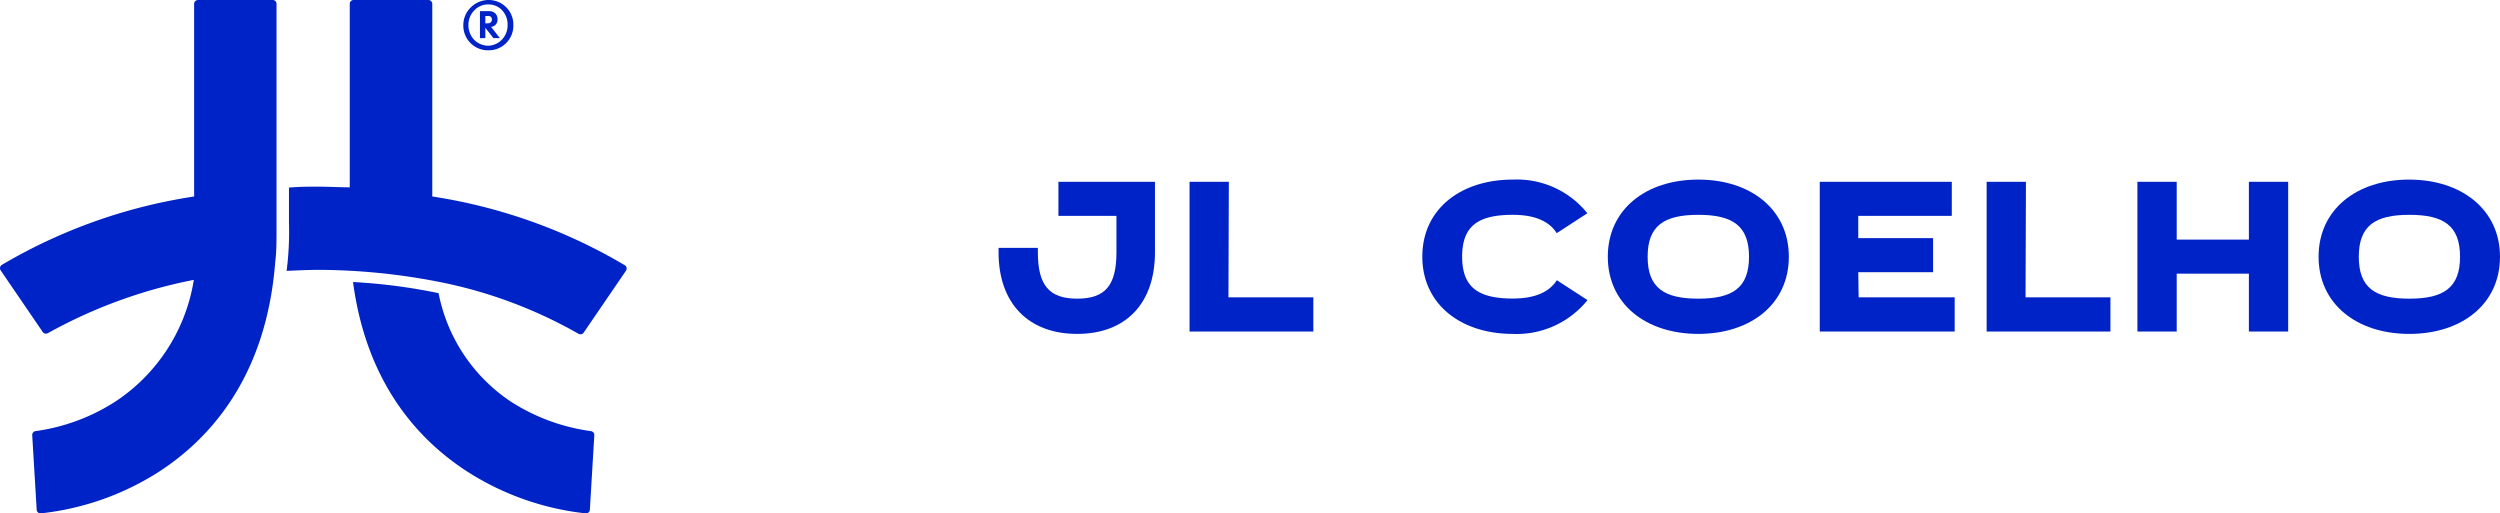
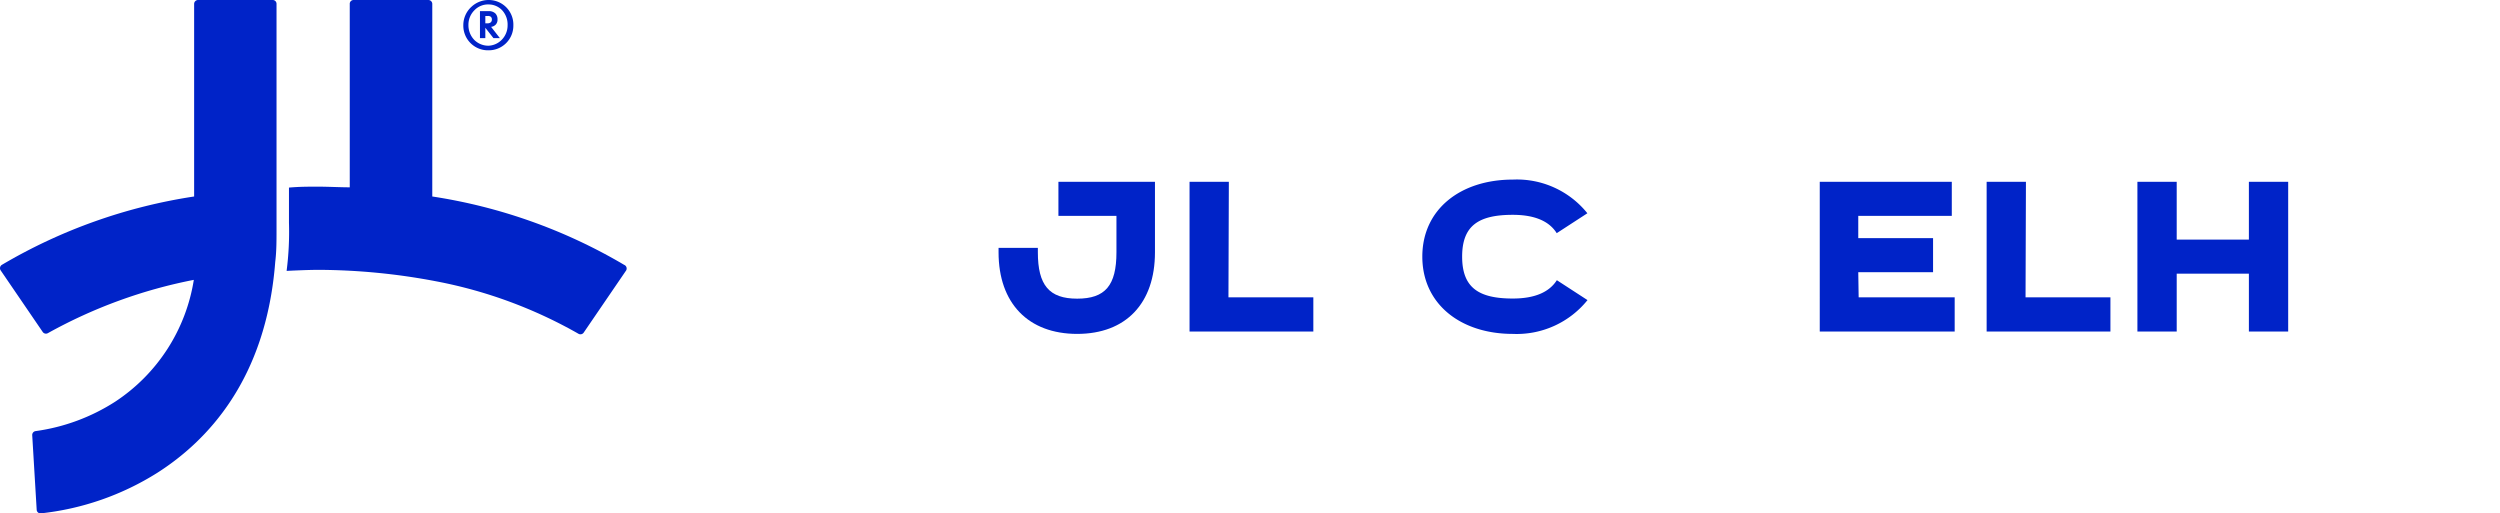
<svg xmlns="http://www.w3.org/2000/svg" viewBox="0 0 190.85 39.2">
  <defs>
    <style>.cls-1{fill:#0023c8;}</style>
  </defs>
  <g id="Camada_2" data-name="Camada 2">
    <g id="Layer_1" data-name="Layer 1">
      <path class="cls-1" d="M38.63.54a1.88,1.88,0,0,1,.56,1.39,1.88,1.88,0,0,1-1.91,1.91,1.88,1.88,0,0,1-1.91-1.93A1.89,1.89,0,0,1,36,.51,1.92,1.92,0,0,1,37.28,0,1.89,1.89,0,0,1,38.63.54ZM36.22.78a1.56,1.56,0,0,0-.46,1.13,1.61,1.61,0,0,0,.45,1.14,1.52,1.52,0,0,0,1.07.44,1.49,1.49,0,0,0,1-.43,1.57,1.57,0,0,0,.47-1.13A1.61,1.61,0,0,0,38.33.78a1.42,1.42,0,0,0-1-.44A1.44,1.44,0,0,0,36.22.78Zm1.07.07a.71.71,0,0,1,.53.18.63.63,0,0,1,.16.46.53.53,0,0,1-.14.39.58.58,0,0,1-.35.17l.67.86h-.49l-.62-.79v.79h-.41V.85Zm-.24.93h.17a.36.36,0,0,0,.25-.08.28.28,0,0,0,.08-.21.27.27,0,0,0-.08-.21.36.36,0,0,0-.23-.06h-.19Z" />
-       <path class="cls-1" d="M45.1,32.91A15,15,0,0,1,39,30.66a12.91,12.91,0,0,1-5.52-8.28,43.19,43.19,0,0,0-6.53-.85c1.06,8,5.27,12.29,8.88,14.57a20.91,20.91,0,0,0,8.88,3.09.29.29,0,0,0,.32-.28l.34-5.68A.3.3,0,0,0,45.1,32.91Z" />
      <path class="cls-1" d="M47.65,20.22A40.91,40.91,0,0,0,33,15V.3a.3.3,0,0,0-.3-.3H27a.29.29,0,0,0-.3.3v14c-.7,0-1.66-.05-2.38-.05-.88,0-1.42,0-2.26.07V17a23.36,23.36,0,0,1-.18,3.68s1.52-.08,2.44-.08a48.59,48.59,0,0,1,9,.88,35.21,35.21,0,0,1,10.84,4,.3.3,0,0,0,.4-.09l3.21-4.7A.3.3,0,0,0,47.65,20.22Z" />
      <path class="cls-1" d="M14.82,21.36A37.83,37.83,0,0,0,3.66,25.43a.3.3,0,0,1-.4-.09L.05,20.64a.3.3,0,0,1,.09-.42A40.91,40.91,0,0,1,14.82,15V.3a.3.3,0,0,1,.3-.3h5.69a.29.29,0,0,1,.3.3V17.55c0,.83,0,1.64-.1,2.46C20.31,29,15.8,33.68,12,36.1a20.91,20.91,0,0,1-8.88,3.09.29.29,0,0,1-.32-.28l-.34-5.68a.3.3,0,0,1,.26-.32A15,15,0,0,0,8.8,30.66a13.69,13.69,0,0,0,6-9.32" />
      <path class="cls-1" d="M80.8,16.48v-2.6h7.37v5.38c0,3.9-2.22,6.23-5.94,6.23s-6-2.33-6-6.23v-.34h3v.34c0,2.51.86,3.54,3,3.54s3-1,3-3.54V16.48Z" />
      <path class="cls-1" d="M93.78,22.7h6.48v2.61H90.81V13.88h3Z" />
      <path class="cls-1" d="M121.19,22.91a6.94,6.94,0,0,1-5.7,2.58c-4,0-6.91-2.29-6.91-5.9s2.91-5.88,6.91-5.88a6.9,6.9,0,0,1,5.69,2.57l-2.34,1.52c-.58-.93-1.71-1.4-3.35-1.4-2.6,0-3.87.81-3.87,3.19s1.27,3.2,3.87,3.2c1.64,0,2.77-.47,3.36-1.4Z" />
-       <path class="cls-1" d="M136.56,19.6c0,3.61-2.91,5.89-6.91,5.89s-6.91-2.28-6.91-5.89,2.9-5.89,6.91-5.89S136.56,16,136.56,19.6Zm-6.91-3.2c-2.61,0-3.87.82-3.87,3.2s1.26,3.2,3.87,3.2,3.87-.82,3.87-3.2S132.25,16.4,129.65,16.4Z" />
      <path class="cls-1" d="M141.89,22.7h7.33v2.61h-10.3V13.88H149v2.6h-7.14v1.7h5.71v2.6h-5.71Z" />
      <path class="cls-1" d="M154.63,22.7h6.48v2.61h-9.45V13.88h3Z" />
      <path class="cls-1" d="M171.68,13.88h3V25.31h-3V20.89h-5.51v4.42h-3V13.88h3v4.41h5.51Z" />
-       <path class="cls-1" d="M190.85,19.6c0,3.61-2.91,5.89-6.92,5.89S177,23.21,177,19.6s2.91-5.89,6.91-5.89S190.85,16,190.85,19.6Zm-6.92-3.2c-2.6,0-3.86.82-3.86,3.2s1.26,3.2,3.86,3.2,3.87-.82,3.87-3.2S186.54,16.4,183.93,16.4Z" />
    </g>
  </g>
</svg>